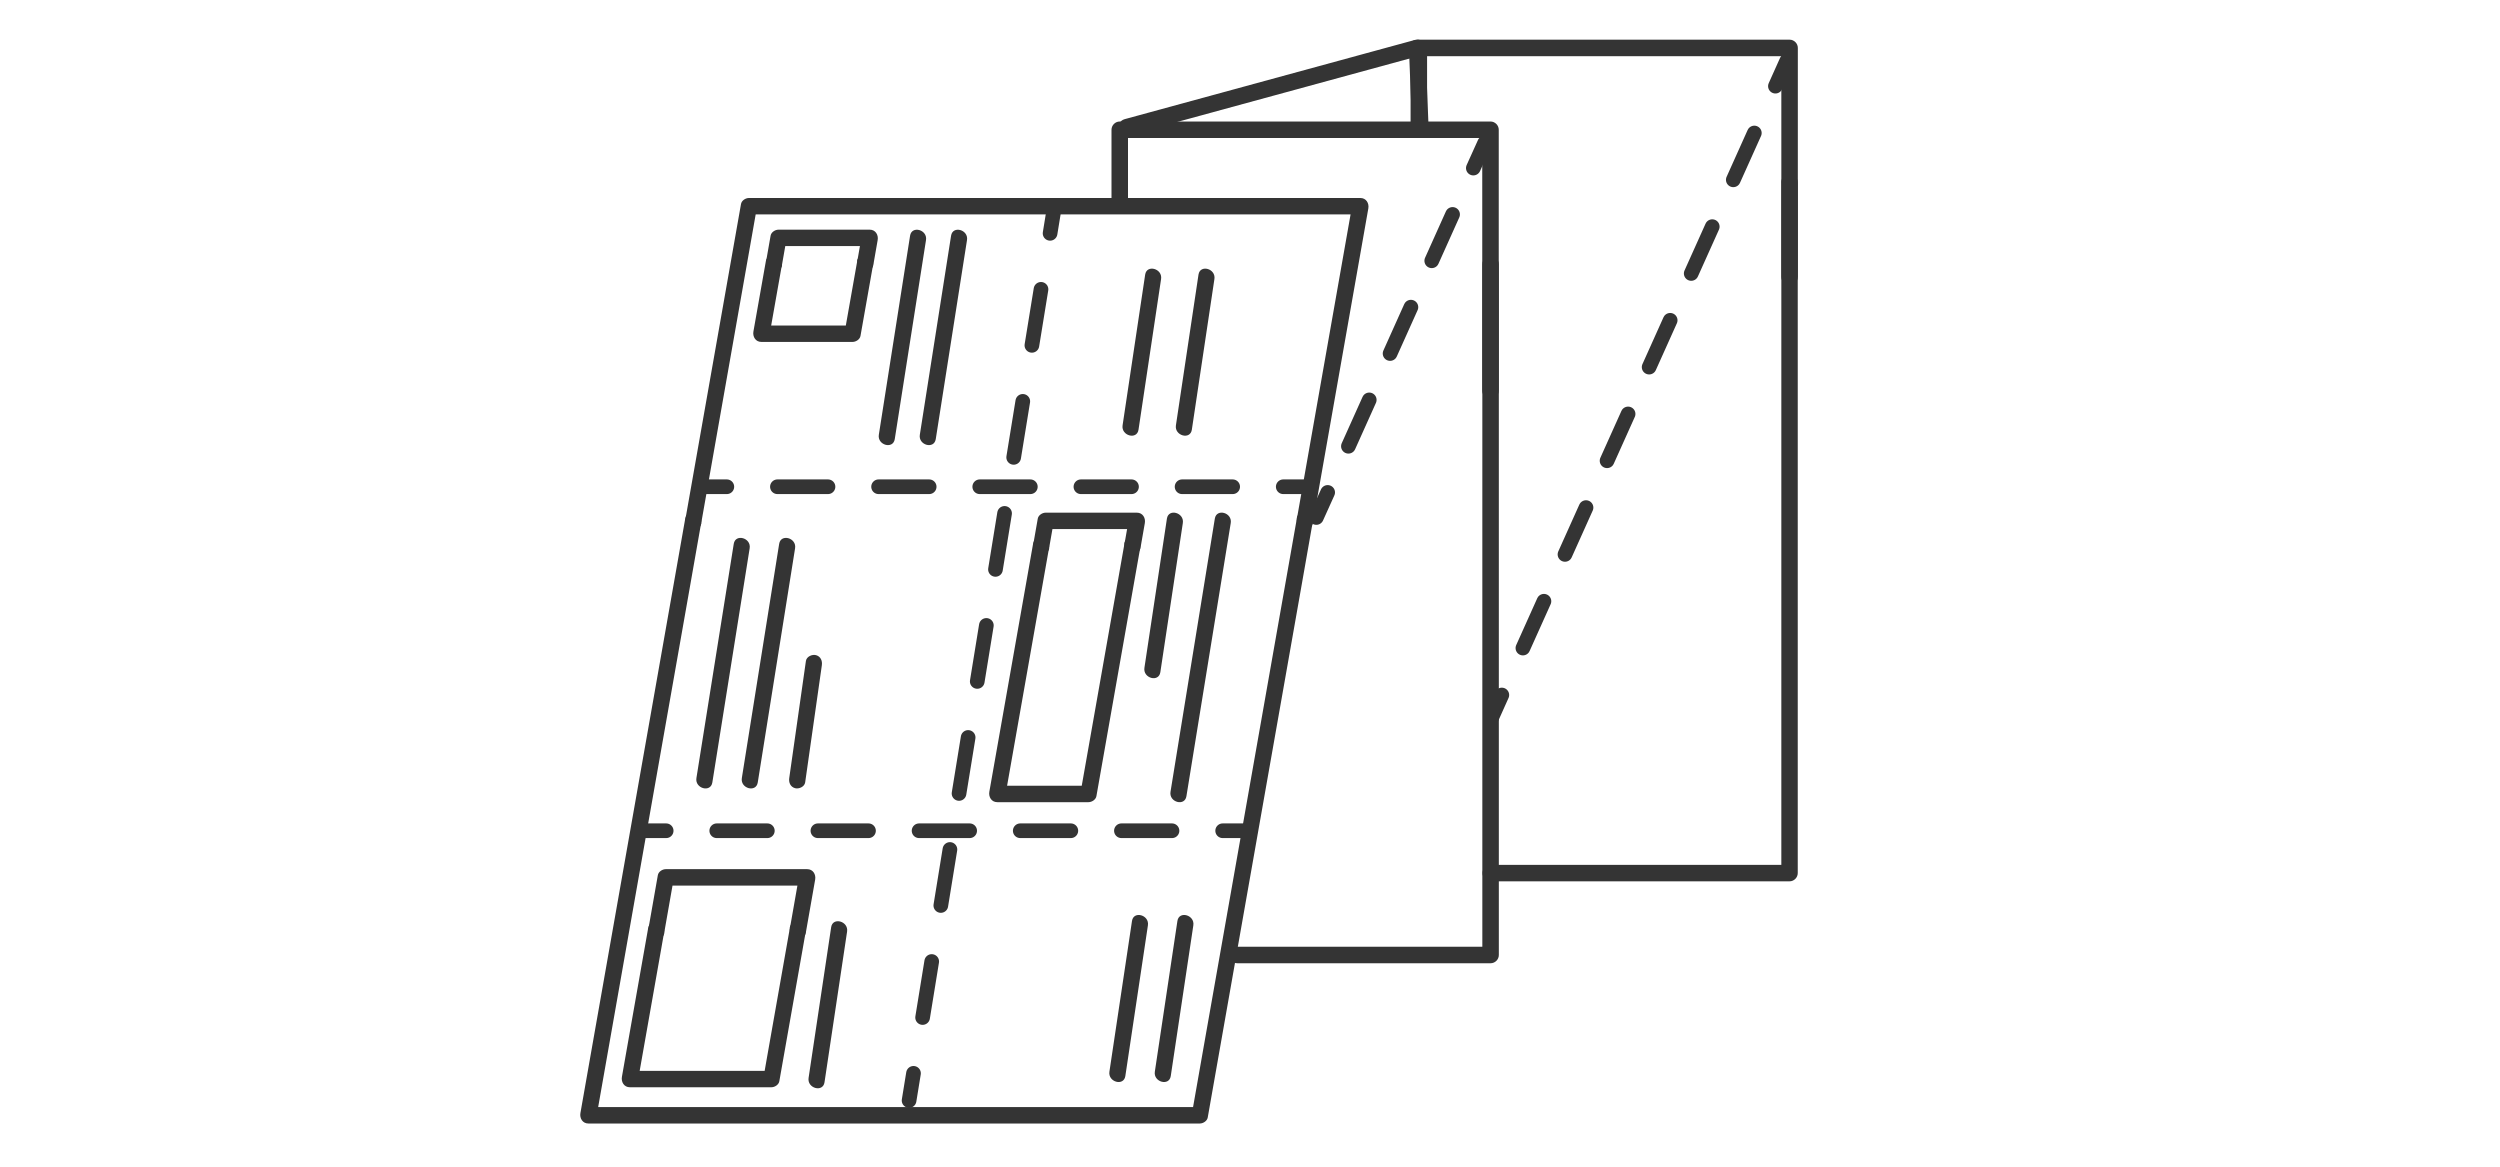
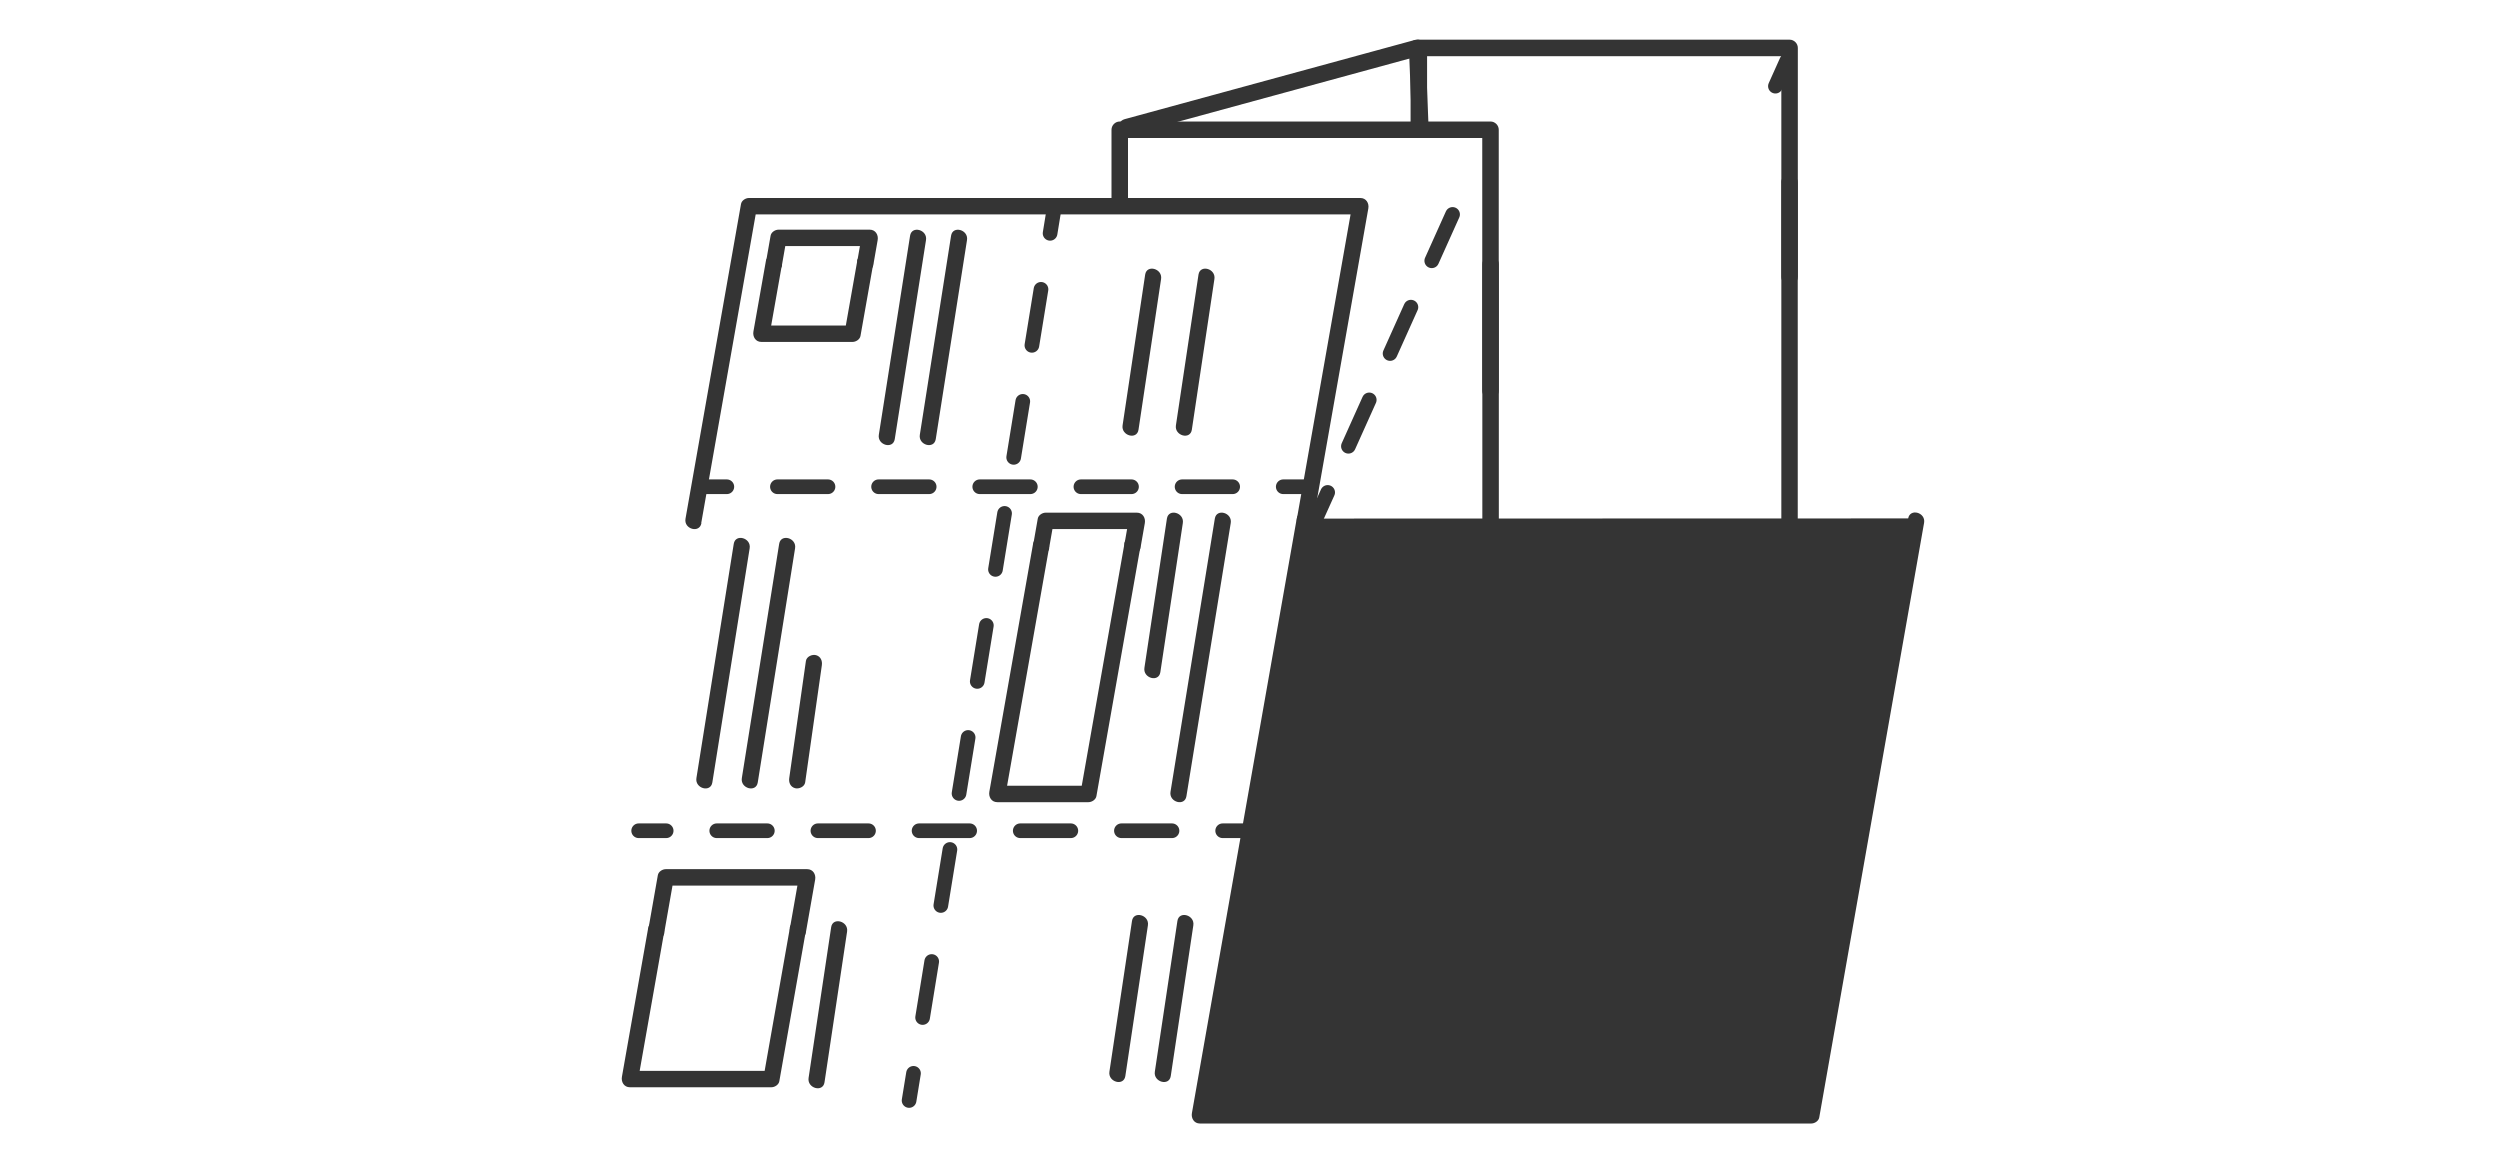
<svg xmlns="http://www.w3.org/2000/svg" id="Calque_1" data-name="Calque 1" viewBox="0 0 300 140">
  <defs>
    <style>
      .cls-1 {
        stroke-dasharray: 0 0 6.1 6.1;
      }

      .cls-1, .cls-2, .cls-3, .cls-4, .cls-5 {
        fill: none;
        stroke: #343434;
        stroke-linecap: round;
        stroke-linejoin: round;
        stroke-width: 1.76px;
      }

      .cls-2 {
        stroke-dasharray: 0 0 6.16 6.16;
      }

      .cls-4 {
        stroke-dasharray: 0 0 6.81 6.81;
      }

      .cls-6 {
        fill: #343434;
        stroke-width: 0px;
      }

      .cls-5 {
        stroke-dasharray: 0 0 6.07 6.07;
      }
    </style>
  </defs>
  <path class="cls-6" d="M177.88,31.72c0,9.39,0,18.78,0,28.17,0,14.85,0,29.69,0,44.54,0,3.39,0,6.78,0,10.17l.99-.99c-8.86,0-17.72,0-26.57,0-1.27,0-2.54,0-3.81,0s-1.28,1.98,0,1.98c8.86,0,17.72,0,26.57,0,1.27,0,2.54,0,3.81,0,.54,0,.99-.45.99-.99,0-9.39,0-18.78,0-28.17,0-14.85,0-29.69,0-44.54,0-3.39,0-6.78,0-10.17,0-1.27-1.98-1.28-1.98,0h0Z" />
  <path class="cls-6" d="M135.36,23.89c0-2.77,0-5.55,0-8.32l-.99.99c5,0,10,0,14.99,0,7.98,0,15.96,0,23.94,0,1.85,0,3.71,0,5.56,0l-.99-.99c0,9.13,0,18.26,0,27.4,0,1.3,0,2.6,0,3.9s1.98,1.28,1.98,0c0-9.13,0-18.26,0-27.4,0-1.3,0-2.6,0-3.9,0-.54-.45-.99-.99-.99-5,0-10,0-14.99,0-7.98,0-15.96,0-23.94,0-1.85,0-3.71,0-5.56,0-.54,0-.99.45-.99.99,0,2.77,0,5.55,0,8.32,0,1.27,1.98,1.28,1.98,0h0Z" />
  <g>
-     <line class="cls-3" x1="178.16" y1="17.16" x2="176.8" y2="20.17" />
    <line class="cls-1" x1="174.31" y1="25.73" x2="160.57" y2="56.31" />
    <line class="cls-3" x1="159.32" y1="59.09" x2="157.96" y2="62.1" />
  </g>
  <path class="cls-6" d="M135.49,16.21c11.61-3.17,23.22-6.34,34.84-9.51,1.23-.34.71-2.25-.53-1.91-11.61,3.17-23.22,6.34-34.84,9.51-1.23.34-.71,2.25.53,1.91h0Z" />
  <path class="cls-6" d="M169.07,5.75c.13,3.26.26,6.53.39,9.79.05,1.27,2.03,1.28,1.98,0-.13-3.26-.26-6.53-.39-9.79-.05-1.27-2.03-1.28-1.98,0h0Z" />
  <path class="cls-6" d="M213.76,21.89c0,9.39,0,18.78,0,28.17,0,14.85,0,29.69,0,44.54,0,3.39,0,6.78,0,10.17l.99-.99c-9.62,0-19.24,0-28.86,0-2.34,0-4.69,0-7.03,0-1.27,0-1.28,1.98,0,1.98,10.2,0,20.4,0,30.59,0,1.76,0,3.53,0,5.29,0,.54,0,.99-.45.99-.99,0-9.39,0-18.78,0-28.17,0-14.85,0-29.69,0-44.54,0-3.39,0-6.78,0-10.17,0-1.27-1.98-1.28-1.98,0h0Z" />
  <path class="cls-6" d="M171.25,15.54c0-3.26,0-6.53,0-9.79l-.99.99c5,0,10,0,14.99,0,7.98,0,15.96,0,23.94,0,1.85,0,3.71,0,5.56,0l-.99-.99c0,8.01,0,16.02,0,24.03,0,1.15,0,2.29,0,3.44,0,1.27,1.98,1.28,1.98,0,0-8.01,0-16.02,0-24.03,0-1.15,0-2.29,0-3.44,0-.54-.45-.99-.99-.99-5,0-10,0-14.99,0-7.98,0-15.96,0-23.94,0-1.85,0-3.71,0-5.56,0-.54,0-.99.45-.99.99,0,3.26,0,6.53,0,9.79,0,1.27,1.98,1.28,1.98,0h0Z" />
  <g>
    <line class="cls-3" x1="214.4" y1="7.33" x2="213.05" y2="10.34" />
-     <line class="cls-2" x1="210.52" y1="15.96" x2="181.48" y2="80.59" />
    <line class="cls-3" x1="180.22" y1="83.4" x2="178.87" y2="86.41" />
  </g>
-   <path class="cls-6" d="M155.62,62.23c-1.42,8.06-2.84,16.12-4.26,24.17-2.26,12.79-4.51,25.58-6.77,38.37-.52,2.94-1.04,5.87-1.55,8.81l.95-.73c-8.26,0-16.52,0-24.78,0-13.17,0-26.34,0-39.51,0-3.03,0-6.06,0-9.09,0l.95,1.25c1.42-8.06,2.84-16.12,4.26-24.17,2.26-12.79,4.51-25.58,6.77-38.37.52-2.94,1.04-5.87,1.55-8.81.22-1.25-1.69-1.78-1.91-.53-1.42,8.06-2.84,16.12-4.26,24.17-2.26,12.79-4.51,25.58-6.77,38.37-.52,2.94-1.04,5.87-1.55,8.81-.11.62.26,1.25.95,1.25,8.26,0,16.52,0,24.78,0,13.17,0,26.34,0,39.51,0,3.03,0,6.06,0,9.09,0,.4,0,.88-.3.95-.73,1.42-8.06,2.84-16.12,4.26-24.17,2.26-12.79,4.51-25.58,6.77-38.37.52-2.94,1.04-5.87,1.55-8.81.22-1.25-1.69-1.78-1.91-.53h0Z" />
+   <path class="cls-6" d="M155.62,62.23c-1.42,8.06-2.84,16.12-4.26,24.17-2.26,12.79-4.51,25.58-6.77,38.37-.52,2.94-1.04,5.87-1.55,8.81l.95-.73l.95,1.25c1.42-8.06,2.84-16.12,4.26-24.17,2.26-12.79,4.51-25.58,6.77-38.37.52-2.94,1.04-5.87,1.55-8.81.22-1.25-1.69-1.78-1.91-.53-1.42,8.06-2.84,16.12-4.26,24.17-2.26,12.79-4.51,25.58-6.77,38.37-.52,2.94-1.04,5.87-1.55,8.81-.11.62.26,1.25.95,1.25,8.26,0,16.52,0,24.78,0,13.17,0,26.34,0,39.51,0,3.03,0,6.06,0,9.09,0,.4,0,.88-.3.95-.73,1.42-8.06,2.84-16.12,4.26-24.17,2.26-12.79,4.51-25.58,6.77-38.37.52-2.94,1.04-5.87,1.55-8.81.22-1.25-1.69-1.78-1.91-.53h0Z" />
  <path class="cls-6" d="M84.15,62.76c1.94-11.02,3.88-22.03,5.83-33.05.28-1.57.55-3.14.83-4.71l-.95.73c8.26,0,16.52,0,24.78,0,13.17,0,26.34,0,39.51,0,3.03,0,6.06,0,9.09,0l-.95-1.25c-1.94,11.02-3.88,22.03-5.83,33.05-.28,1.57-.55,3.14-.83,4.71-.22,1.25,1.69,1.78,1.91.53,1.94-11.02,3.88-22.03,5.83-33.05.28-1.57.55-3.14.83-4.71.11-.62-.26-1.25-.95-1.25-8.26,0-16.52,0-24.78,0-13.17,0-26.34,0-39.51,0-3.03,0-6.06,0-9.09,0-.4,0-.88.3-.95.73-1.94,11.02-3.88,22.03-5.83,33.05-.28,1.57-.55,3.14-.83,4.71-.22,1.25,1.69,1.78,1.91.53h0Z" />
  <g>
    <line class="cls-3" x1="126.54" y1="24.74" x2="126.01" y2="28" />
    <line class="cls-4" x1="124.92" y1="34.72" x2="110.17" y2="125.44" />
    <line class="cls-3" x1="109.62" y1="128.8" x2="109.09" y2="132.06" />
  </g>
  <g>
    <line class="cls-3" x1="83.92" y1="58.41" x2="87.22" y2="58.41" />
    <line class="cls-5" x1="93.29" y1="58.41" x2="150.96" y2="58.41" />
    <line class="cls-3" x1="153.99" y1="58.41" x2="157.29" y2="58.41" />
  </g>
  <g>
    <line class="cls-3" x1="76.64" y1="99.69" x2="79.94" y2="99.69" />
    <line class="cls-5" x1="86.01" y1="99.69" x2="143.68" y2="99.69" />
    <line class="cls-3" x1="146.72" y1="99.69" x2="150.02" y2="99.69" />
  </g>
  <path class="cls-6" d="M93.83,31.83c.18-1.01.36-2.02.53-3.03l-.95.73c3.19,0,6.38,0,9.57,0h1.38l-.95-1.25-.53,3.03c-.09.53.14,1.07.69,1.22.48.13,1.12-.16,1.22-.69l.53-3.03c.11-.62-.26-1.25-.95-1.25-3.19,0-6.38,0-9.57,0h-1.38c-.4,0-.88.3-.95.73-.18,1.01-.36,2.02-.53,3.03-.09.53.14,1.07.69,1.22.48.13,1.12-.16,1.22-.69h0Z" />
  <path class="cls-6" d="M102.87,31.31c-.5,2.83-1,5.66-1.5,8.48l.95-.73c-3.18,0-6.37,0-9.55,0-.47,0-.93,0-1.4,0l.95,1.25c.5-2.83,1-5.66,1.5-8.48.09-.53-.14-1.07-.69-1.22-.48-.13-1.12.16-1.22.69-.5,2.83-1,5.66-1.5,8.48-.11.62.26,1.25.95,1.25,3.18,0,6.37,0,9.55,0,.47,0,.93,0,1.4,0,.4,0,.88-.3.95-.73.5-2.83,1-5.66,1.5-8.48.09-.53-.14-1.07-.69-1.22-.48-.13-1.12.16-1.22.69h0Z" />
  <path class="cls-6" d="M125.89,65.79c.18-1.01.36-2.02.53-3.03l-.95.73c3.19,0,6.38,0,9.57,0h1.38l-.95-1.25c-.18,1.01-.36,2.02-.53,3.03-.09.53.14,1.07.69,1.22.48.13,1.12-.16,1.22-.69.18-1.01.36-2.02.53-3.03.11-.62-.26-1.25-.95-1.25-3.19,0-6.38,0-9.57,0h-1.38c-.4,0-.88.3-.95.73-.18,1.01-.36,2.02-.53,3.03-.09.53.14,1.07.69,1.22.48.13,1.12-.16,1.22-.69h0Z" />
  <path class="cls-6" d="M134.93,65.26c-1.53,8.69-3.07,17.39-4.6,26.08-.22,1.23-.43,2.45-.65,3.68l.95-.73c-3.65,0-7.3,0-10.95,0l.95,1.25c1.53-8.69,3.07-17.39,4.6-26.08.22-1.23.43-2.45.65-3.68s-1.69-1.78-1.91-.53c-1.53,8.69-3.07,17.39-4.6,26.08-.22,1.23-.43,2.45-.65,3.68-.11.62.26,1.25.95,1.25,3.65,0,7.3,0,10.95,0,.4,0,.88-.3.95-.73,1.53-8.69,3.07-17.39,4.6-26.08.22-1.23.43-2.45.65-3.68s-1.69-1.78-1.91-.53h0Z" />
  <path class="cls-6" d="M79.71,111.91c.37-2.12.75-4.24,1.12-6.37l-.95.73c4.96,0,9.92,0,14.88,0h2.1l-.95-1.25c-.37,2.12-.75,4.24-1.12,6.37-.22,1.25,1.69,1.78,1.91.53.37-2.12.75-4.24,1.12-6.37.11-.62-.26-1.25-.95-1.25-4.96,0-9.92,0-14.88,0h-2.1c-.4,0-.88.3-.95.73-.37,2.12-.75,4.24-1.12,6.37-.22,1.25,1.69,1.78,1.91.53h0Z" />
  <path class="cls-6" d="M94.78,111.38c-.92,5.21-1.84,10.42-2.76,15.63-.13.74-.26,1.48-.39,2.22l.95-.73c-5.66,0-11.32,0-16.99,0l.95,1.25c.92-5.21,1.84-10.42,2.76-15.63.13-.74.26-1.48.39-2.22.22-1.25-1.69-1.78-1.91-.53-.92,5.21-1.84,10.42-2.76,15.63-.13.74-.26,1.48-.39,2.22-.11.62.26,1.25.95,1.25,5.66,0,11.32,0,16.99,0,.4,0,.88-.3.95-.73.92-5.21,1.84-10.42,2.76-15.63.13-.74.26-1.48.39-2.22.22-1.25-1.69-1.78-1.91-.53h0Z" />
  <path class="cls-6" d="M109.21,28.28c-1.25,7.96-2.5,15.93-3.75,23.89-.2,1.25,1.71,1.78,1.91.53,1.25-7.96,2.5-15.93,3.75-23.89.2-1.25-1.71-1.78-1.91-.53h0Z" />
  <path class="cls-6" d="M114.13,28.28c-1.25,7.96-2.5,15.93-3.75,23.89-.2,1.25,1.71,1.78,1.91.53,1.25-7.96,2.5-15.93,3.75-23.89.2-1.25-1.71-1.78-1.91-.53h0Z" />
  <path class="cls-6" d="M140.03,62.23c-.9,5.97-1.8,11.94-2.7,17.91-.19,1.25,1.72,1.78,1.91.53.9-5.97,1.8-11.94,2.7-17.91.19-1.25-1.72-1.78-1.91-.53h0Z" />
  <path class="cls-6" d="M145.78,62.23c-1.77,10.93-3.55,21.86-5.32,32.79-.2,1.25,1.71,1.78,1.91.53,1.77-10.93,3.55-21.86,5.32-32.79.2-1.25-1.71-1.78-1.91-.53h0Z" />
  <path class="cls-6" d="M88.05,65.26c-1.49,9.37-2.99,18.74-4.48,28.11-.2,1.25,1.71,1.78,1.91.53,1.49-9.37,2.99-18.74,4.48-28.11.2-1.25-1.71-1.78-1.91-.53h0Z" />
  <path class="cls-6" d="M93.5,65.26c-1.49,9.37-2.99,18.74-4.48,28.11-.2,1.25,1.71,1.78,1.91.53,1.49-9.37,2.99-18.74,4.48-28.11.2-1.25-1.71-1.78-1.91-.53h0Z" />
  <path class="cls-6" d="M96.71,79.31c-.67,4.68-1.33,9.37-2,14.05-.08.53.13,1.06.69,1.22.46.13,1.14-.16,1.22-.69.67-4.68,1.33-9.37,2-14.05.08-.53-.13-1.06-.69-1.22-.46-.13-1.14.16-1.22.69h0Z" />
  <path class="cls-6" d="M137.42,32.95c-.9,6.03-1.81,12.06-2.71,18.09-.19,1.25,1.72,1.78,1.91.53.9-6.03,1.81-12.06,2.71-18.09.19-1.25-1.72-1.78-1.91-.53h0Z" />
  <path class="cls-6" d="M143.82,32.95c-.9,6.03-1.81,12.06-2.71,18.09-.19,1.25,1.72,1.78,1.91.53.9-6.03,1.81-12.06,2.71-18.09.19-1.25-1.72-1.78-1.91-.53h0Z" />
  <path class="cls-6" d="M99.74,111.26c-.9,6.03-1.81,12.06-2.71,18.09-.19,1.25,1.72,1.78,1.91.53.9-6.03,1.81-12.06,2.71-18.09.19-1.25-1.72-1.78-1.91-.53h0Z" />
  <path class="cls-6" d="M135.84,110.51c-.9,6.03-1.81,12.06-2.71,18.09-.19,1.25,1.72,1.78,1.91.53.9-6.03,1.81-12.06,2.71-18.09.19-1.25-1.72-1.78-1.91-.53h0Z" />
  <path class="cls-6" d="M141.29,110.51c-.9,6.03-1.81,12.06-2.71,18.09-.19,1.25,1.72,1.78,1.91.53.9-6.03,1.81-12.06,2.71-18.09.19-1.25-1.72-1.78-1.91-.53h0Z" />
</svg>